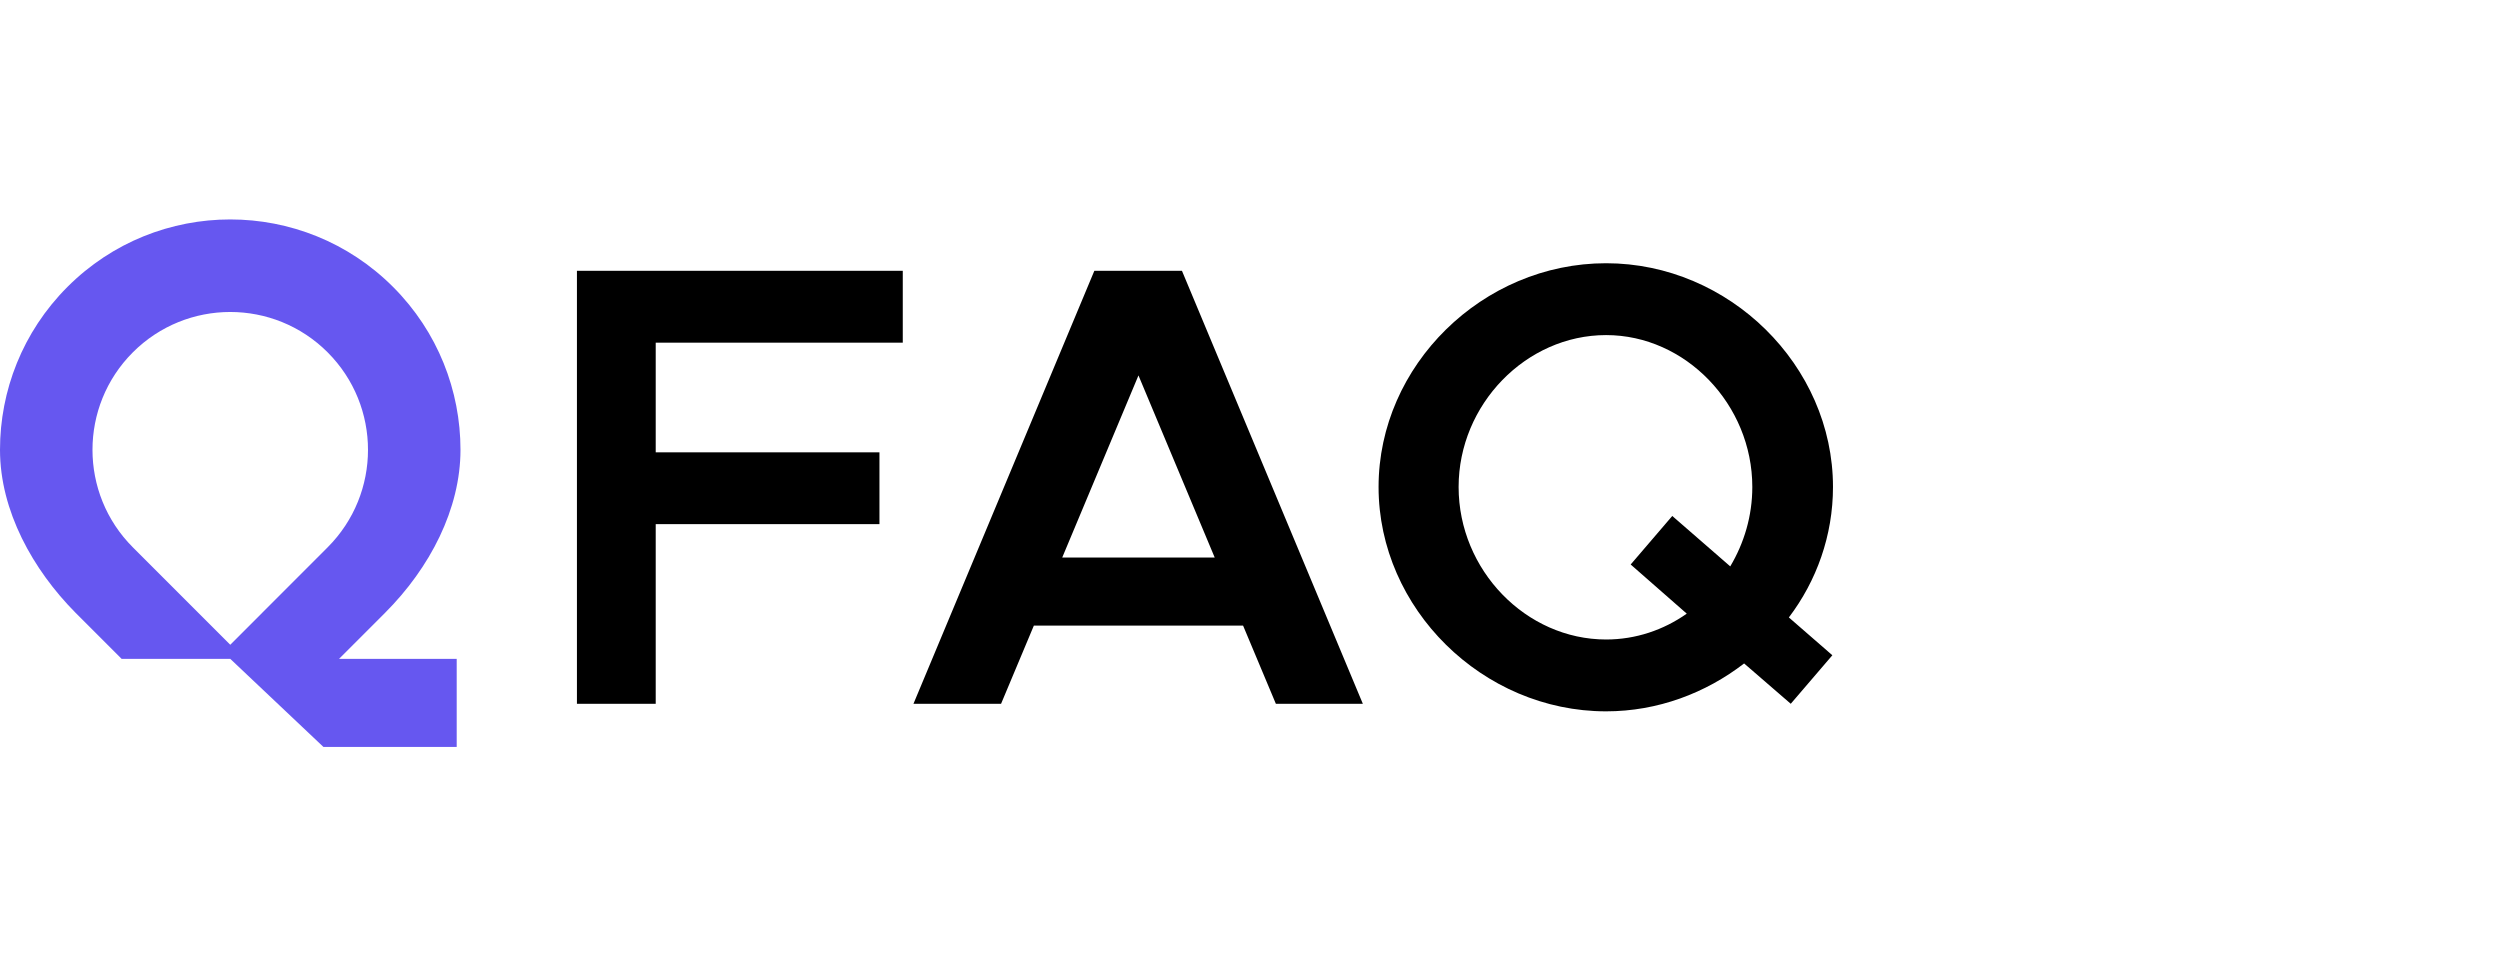
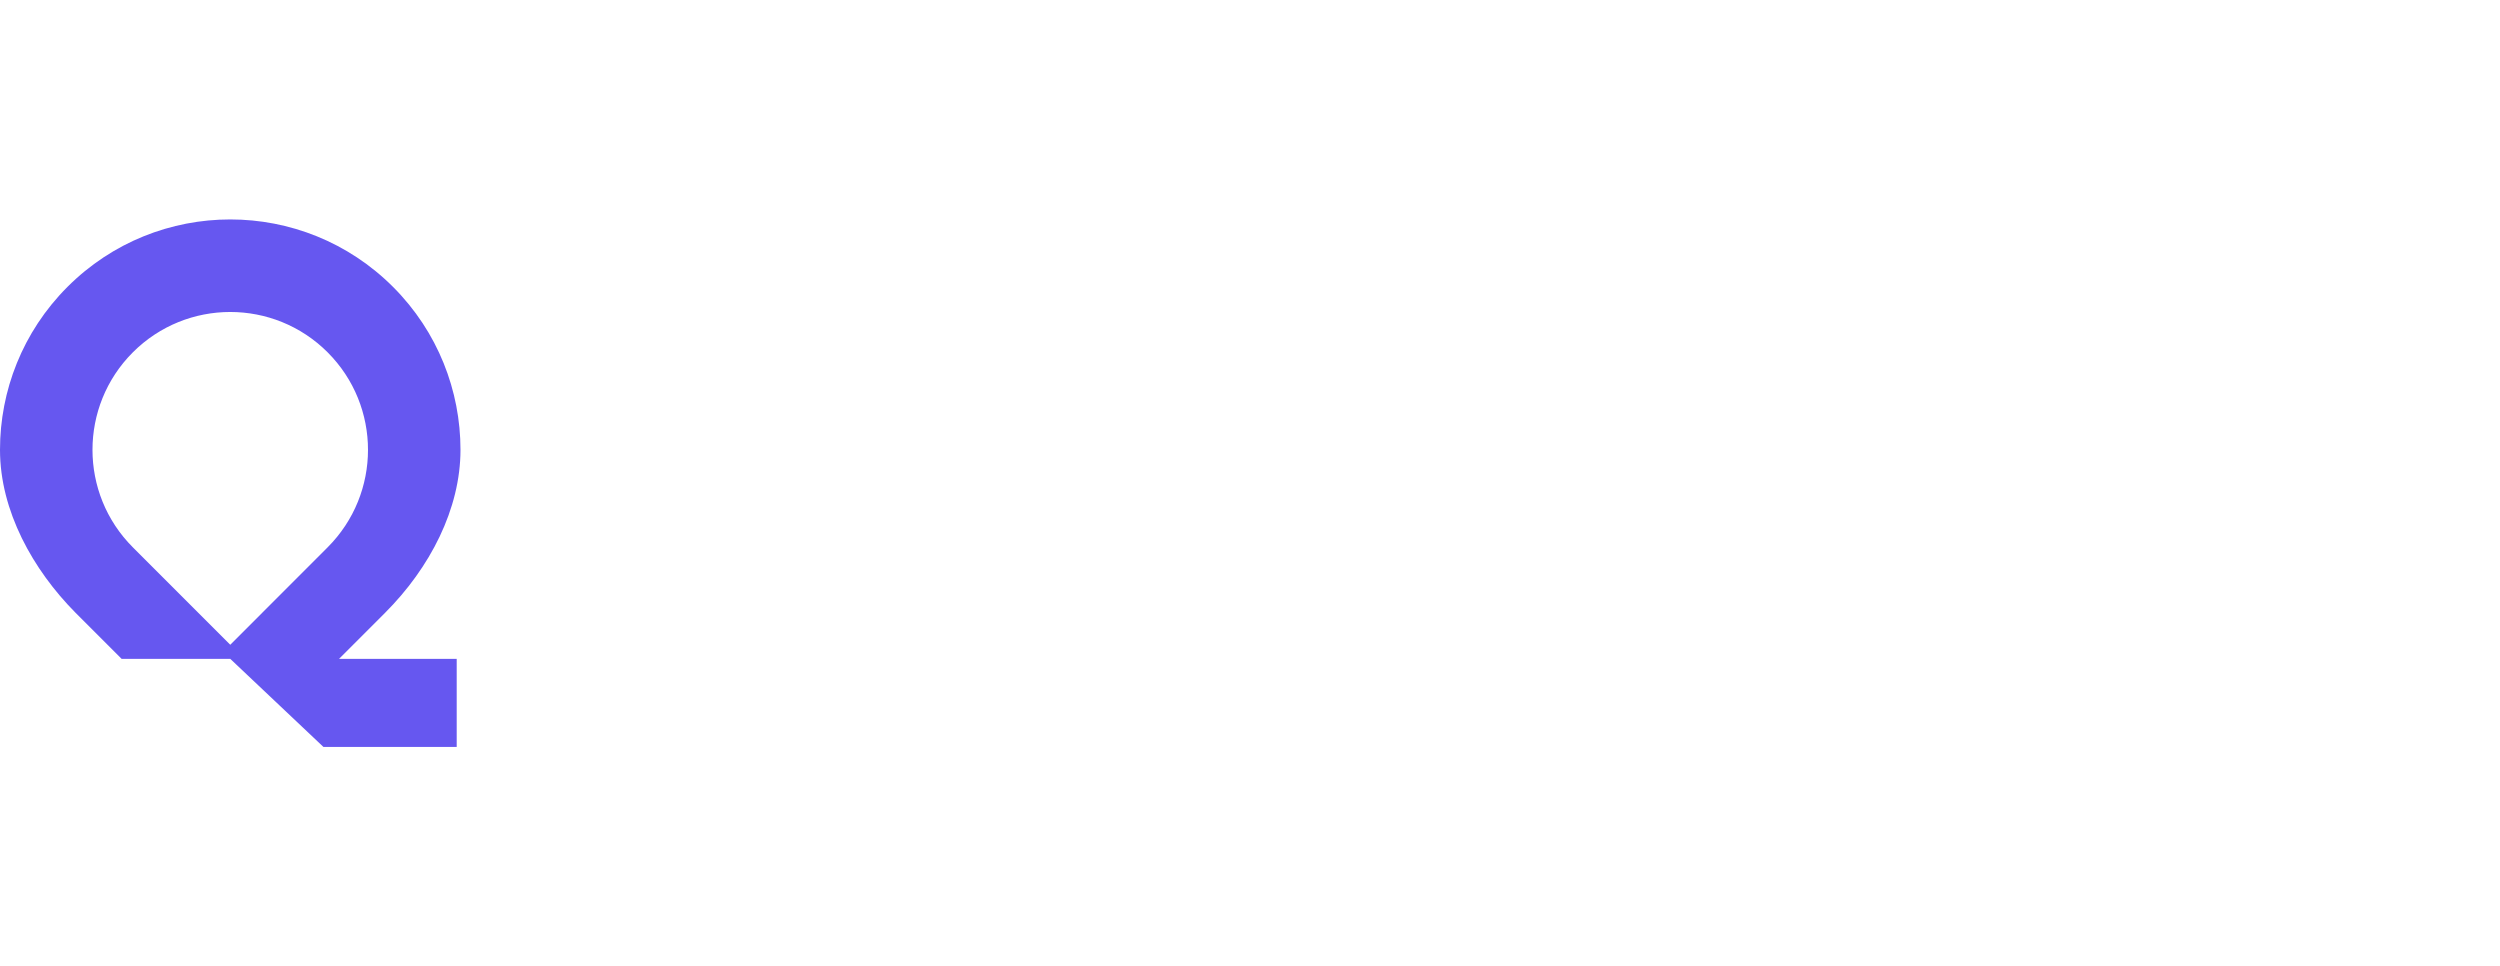
<svg xmlns="http://www.w3.org/2000/svg" width="119" height="46" viewBox="0 0 119 46" fill="none">
  <path d="M21.919 21.412C21.919 24.219 20.472 27.025 18.332 29.167L16.139 31.361H21.739V35.554H15.395L10.96 31.361V30.691L15.596 26.052C18.157 23.489 18.157 19.335 15.596 16.772C13.036 14.21 8.884 14.21 6.323 16.772C3.762 19.335 3.762 23.489 6.323 26.052L10.96 30.691V31.361H5.788L3.591 29.163C1.573 27.126 -1.04652e-06 24.322 0 21.412C1.00939e-06 18.605 1.07 15.799 3.21 13.657C7.49 9.375 14.429 9.375 18.709 13.657C20.849 15.799 21.919 18.605 21.919 21.412Z" fill="#6657F0" />
-   <path d="M42.972 16.31H31.212V21.53H41.862V24.95H31.212V33.5H27.462V12.89H42.972V16.31ZM60.731 33.5L59.171 29.78H49.211L47.651 33.5H43.481L52.091 12.89H56.261L64.871 33.5H60.731ZM50.561 26.54H57.821L54.191 17.87L50.561 26.54ZM87.25 23.18C87.25 25.49 86.47 27.65 85.15 29.39L87.22 31.19L85.24 33.5L83.02 31.58C81.19 32.99 78.91 33.86 76.45 33.86C70.57 33.86 65.62 28.97 65.62 23.18C65.62 17.39 70.57 12.53 76.45 12.53C82.3 12.53 87.25 17.39 87.25 23.18ZM76.45 30.44C77.86 30.44 79.18 29.99 80.29 29.21L77.62 26.87L79.6 24.56L82.36 26.96C83.02 25.85 83.41 24.56 83.41 23.18C83.41 19.25 80.23 15.95 76.45 15.95C72.64 15.95 69.43 19.25 69.43 23.18C69.43 27.14 72.64 30.44 76.45 30.44Z" fill="black" />
</svg>